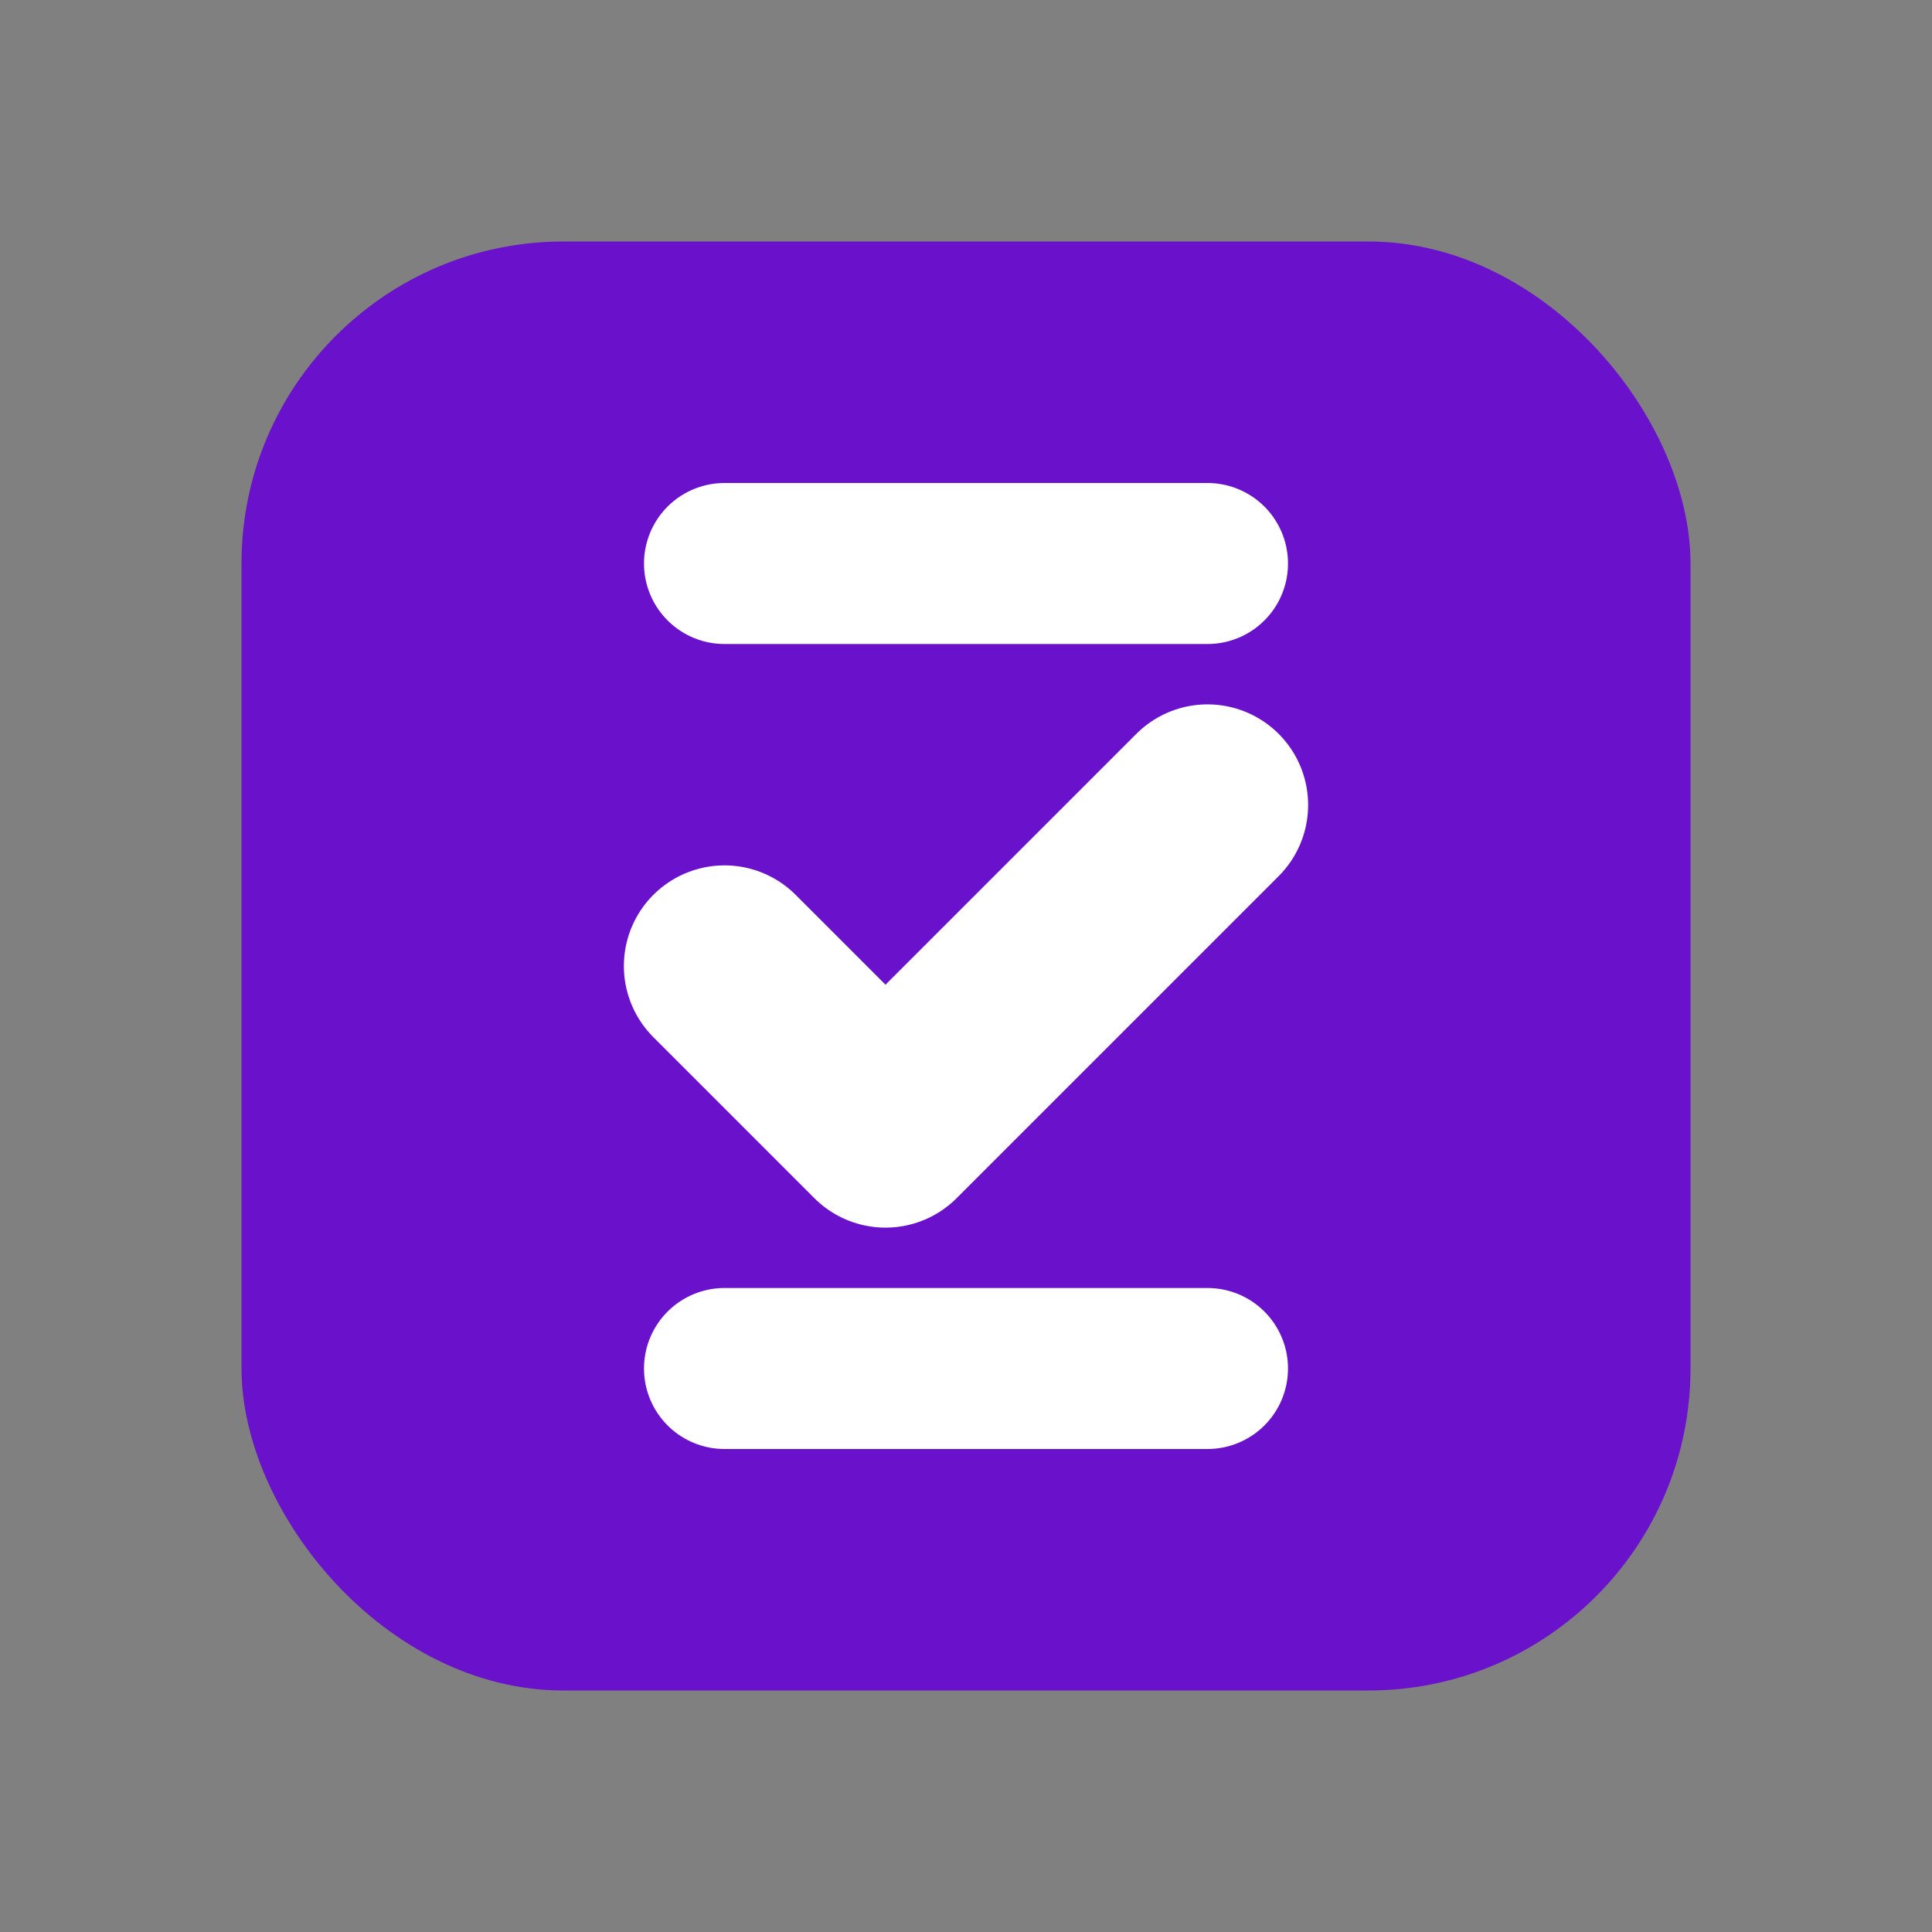
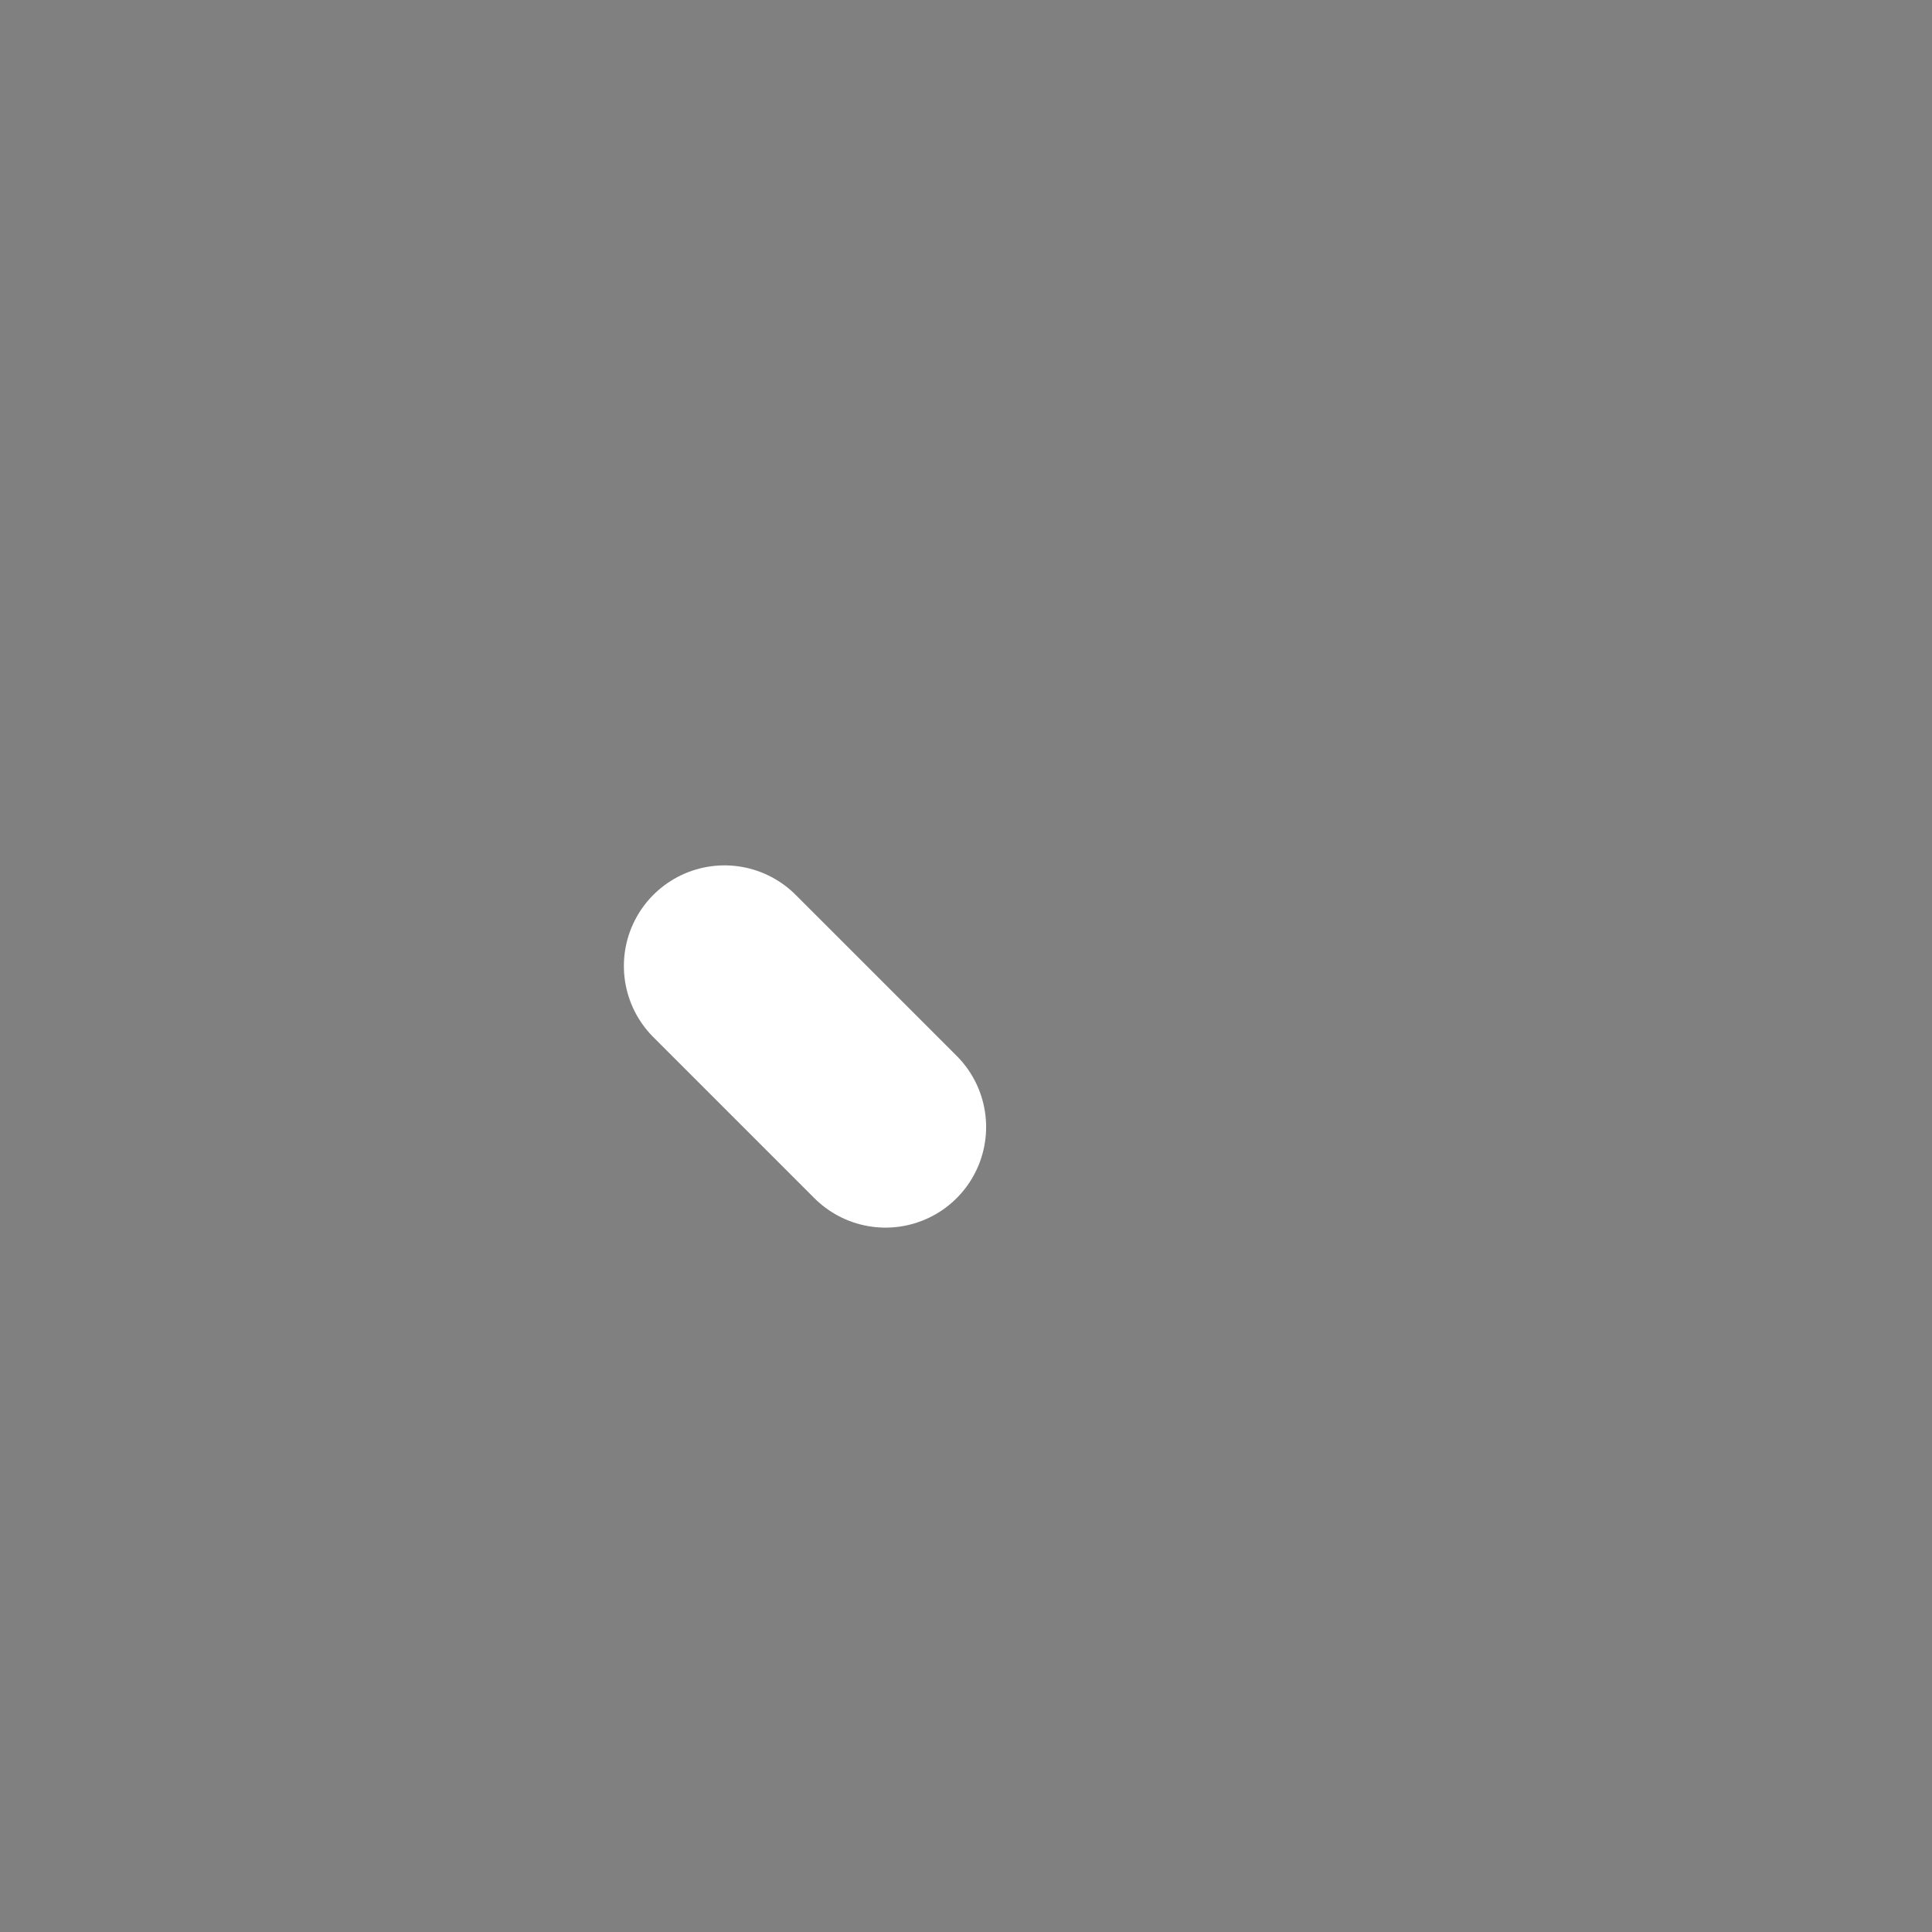
<svg xmlns="http://www.w3.org/2000/svg" width="128" height="128" viewBox="0 0 24 24" fill="none" stroke="currentColor" stroke-width="2" stroke-linecap="round" stroke-linejoin="round">
  <rect x="0" y="0" width="24" height="24" fill="#808080" stroke="none" />
-   <rect x="3" y="3" width="18" height="18" rx="4" fill="#6a11cb" stroke="none" />
-   <path d="M9 12l2 2l4 -4" stroke="#ffffff" stroke-width="2.5" />
-   <path d="M15 7H9" stroke="#ffffff" stroke-width="2" />
-   <path d="M15 17H9" stroke="#ffffff" stroke-width="2" />
+   <path d="M9 12l2 2" stroke="#ffffff" stroke-width="2.5" />
</svg>